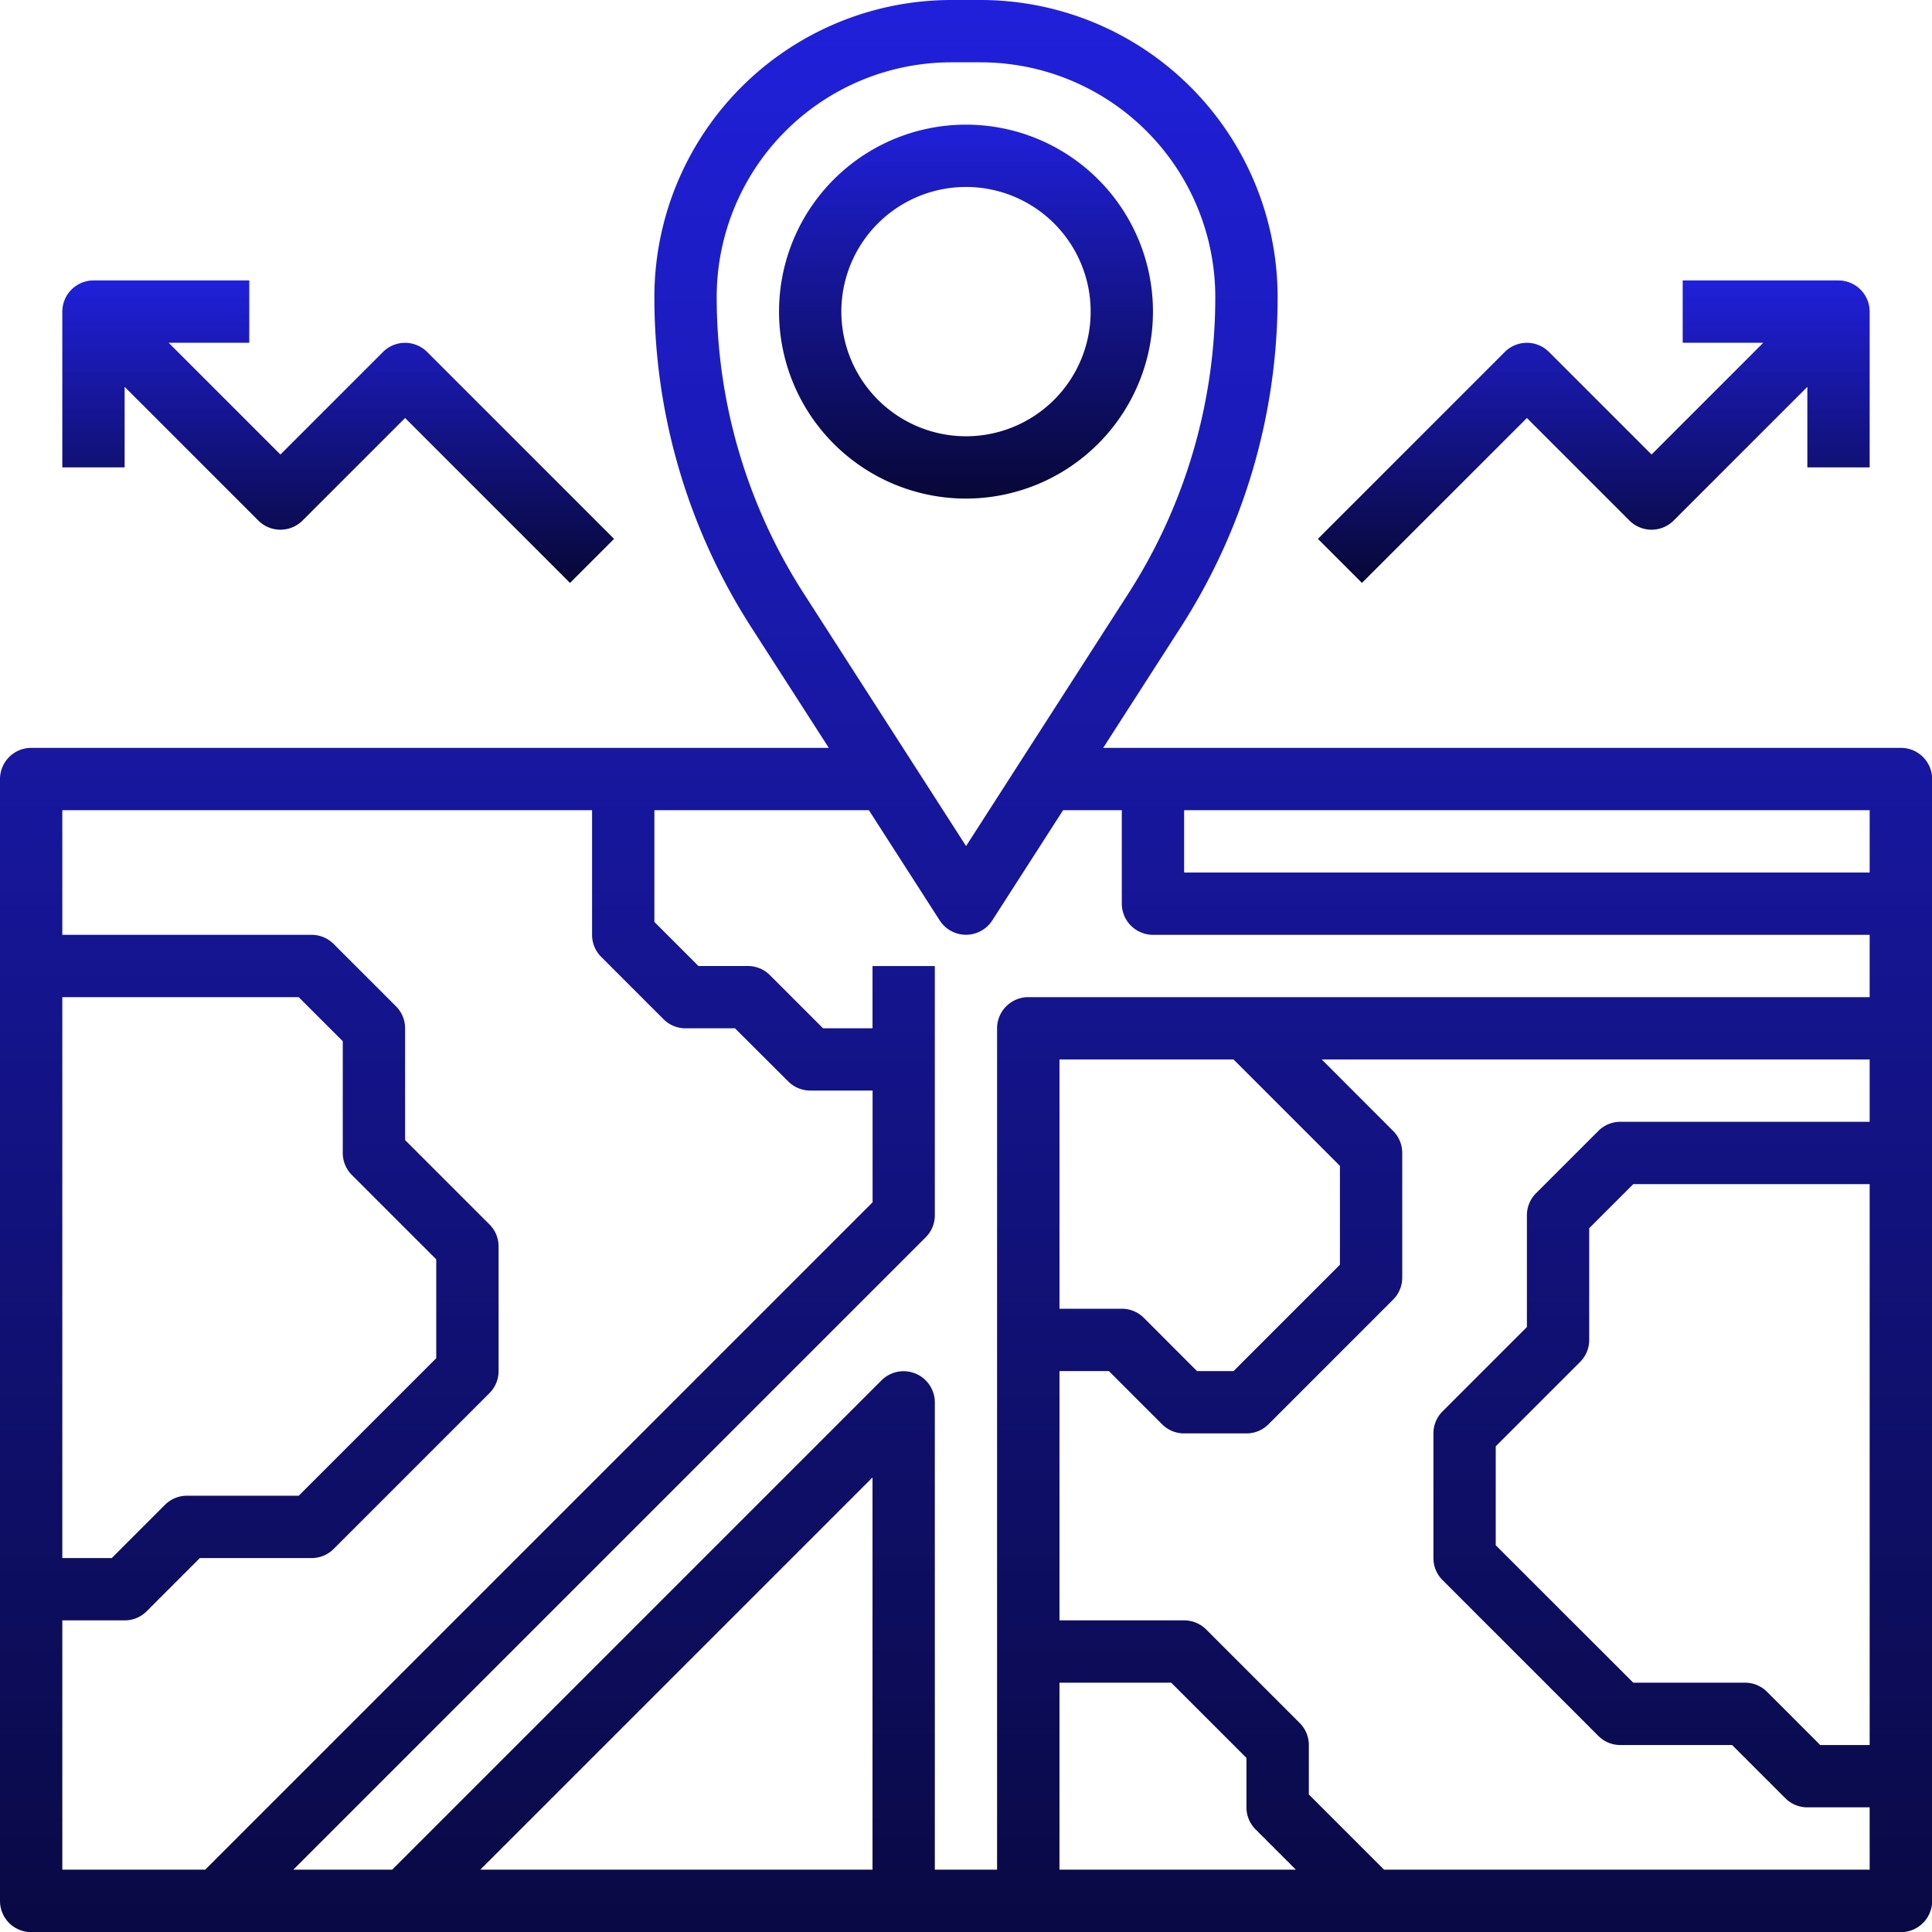
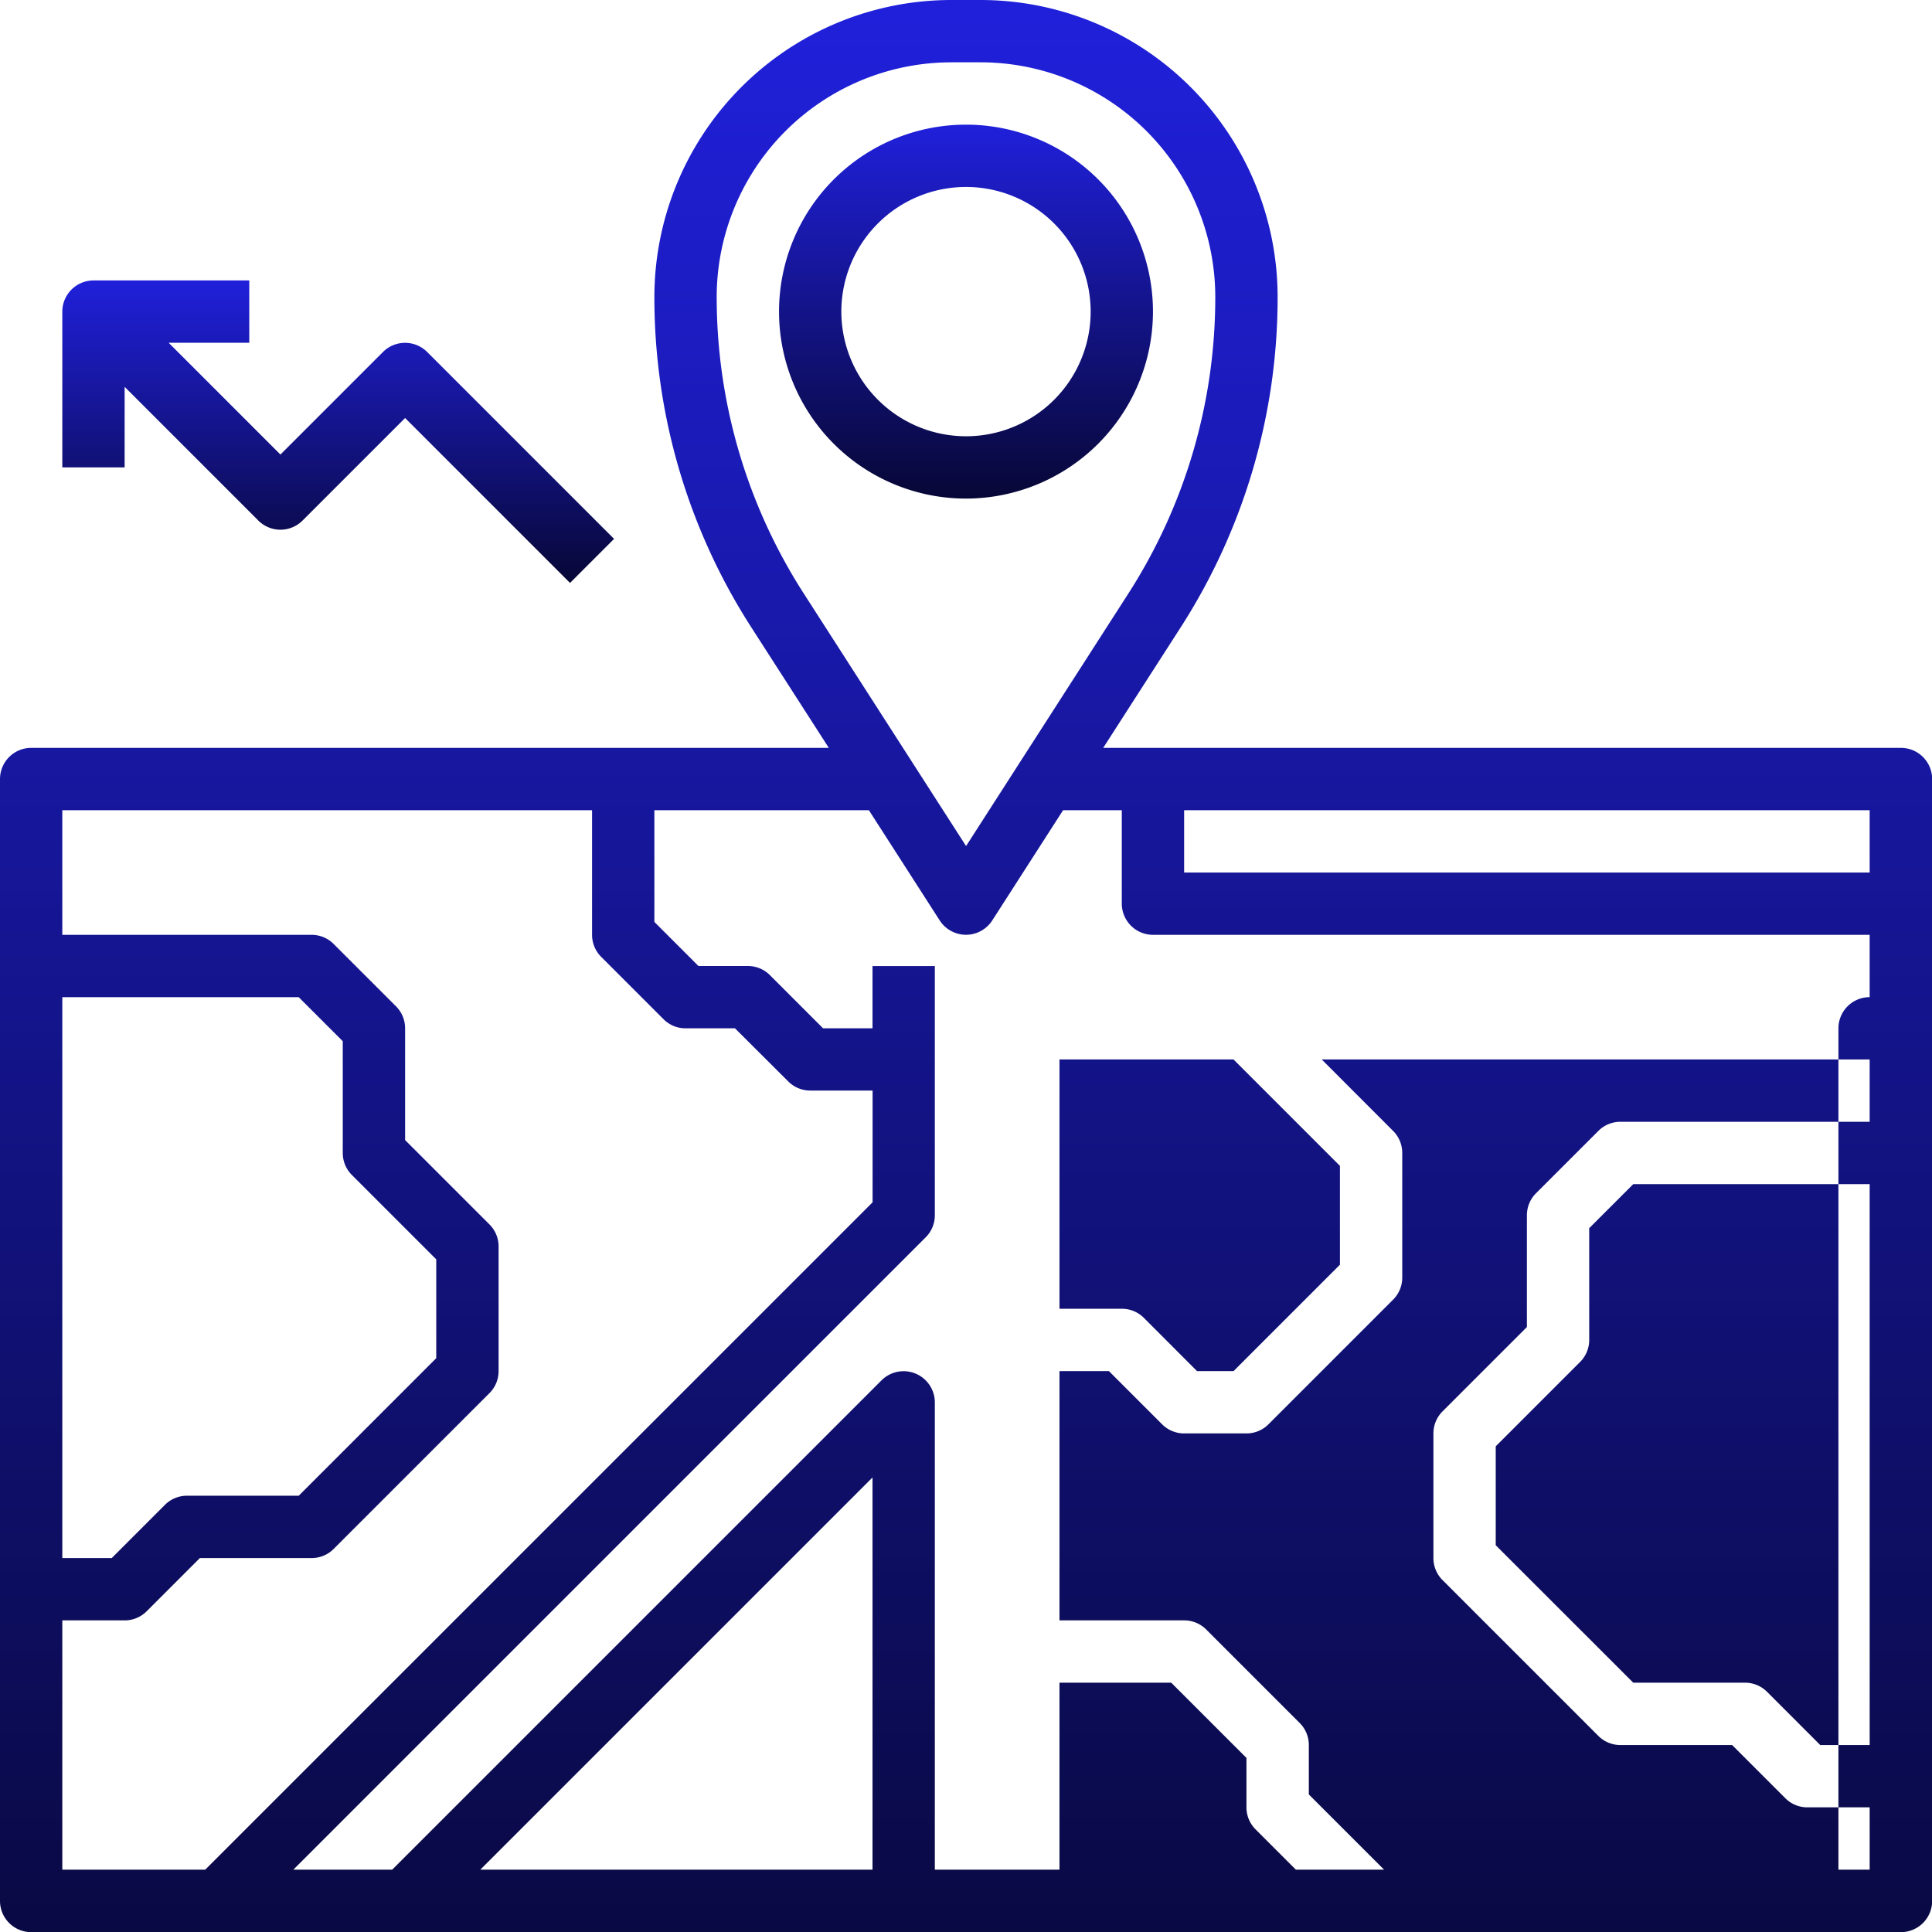
<svg xmlns="http://www.w3.org/2000/svg" width="80.394" height="80.394" viewBox="0 0 80.394 80.394">
  <defs>
    <linearGradient id="linear-gradient" x1="0.5" x2="0.5" y2="1" gradientUnits="objectBoundingBox">
      <stop offset="0" stop-color="#2020db" />
      <stop offset="1" stop-color="#070736" />
    </linearGradient>
  </defs>
  <g id="_001-place" data-name="001-place" transform="translate(-1 -1)">
-     <path id="Path_68" data-name="Path 68" d="M80.1,32.12H46.906l3.22-5.008a25.375,25.375,0,0,0,4.038-13.747A12.365,12.365,0,0,0,41.8,1H40.594A12.365,12.365,0,0,0,28.23,13.365a25.368,25.368,0,0,0,4.038,13.747l3.22,5.008H2.3a1.3,1.3,0,0,0-1.3,1.3V80.1a1.3,1.3,0,0,0,1.3,1.3H80.1a1.3,1.3,0,0,0,1.3-1.3V33.417A1.3,1.3,0,0,0,80.1,32.12Zm-1.3,5.187H50.274V34.714H78.8ZM30.823,13.365a9.771,9.771,0,0,1,9.77-9.772H41.8a9.771,9.771,0,0,1,9.77,9.772,22.79,22.79,0,0,1-3.625,12.346L41.2,36.206l-6.748-10.5A22.783,22.783,0,0,1,30.823,13.365Zm9.283,25.94a1.3,1.3,0,0,0,2.181,0l2.951-4.592H47.68V38.6a1.3,1.3,0,0,0,1.3,1.3H78.8v2.593H43.79a1.3,1.3,0,0,0-1.3,1.3V78.8H39.9V59.35a1.3,1.3,0,0,0-2.213-.917L17.32,78.8H13.207L39.52,52.487a1.293,1.293,0,0,0,.38-.917V41.2H37.307V43.79H35.25l-2.213-2.213a1.291,1.291,0,0,0-.917-.38H30.064L28.23,39.363v-4.65h8.925Zm13.14,37.819L54.923,78.8H45.087V71.02h4.65l3.13,3.13v2.057A1.293,1.293,0,0,0,53.247,77.124ZM52.33,45.087l4.427,4.427v4.113L52.33,58.054H50.81L48.6,55.84a1.291,1.291,0,0,0-.917-.38H45.087V45.087ZM37.307,78.8H20.987l16.32-16.32ZM15.643,49.894l3.51,3.51v4.113L13.43,63.24H8.78a1.291,1.291,0,0,0-.917.38L5.65,65.834H3.593V42.494H13.43l1.833,1.833v4.65A1.293,1.293,0,0,0,15.643,49.894ZM3.593,68.427H6.187a1.291,1.291,0,0,0,.917-.38l2.213-2.213h4.65a1.291,1.291,0,0,0,.917-.38l6.483-6.483a1.293,1.293,0,0,0,.38-.917V52.867a1.293,1.293,0,0,0-.38-.917l-3.51-3.51V43.79a1.293,1.293,0,0,0-.38-.917L14.883,40.28a1.291,1.291,0,0,0-.917-.38H3.593V34.714H25.637V39.9a1.293,1.293,0,0,0,.38.917L28.61,43.41a1.291,1.291,0,0,0,.917.38h2.057L33.8,46a1.291,1.291,0,0,0,.917.38h2.593v4.65L9.54,78.8H3.593Zm55,10.373-3.13-3.13V73.614a1.293,1.293,0,0,0-.38-.917l-3.89-3.89a1.291,1.291,0,0,0-.917-.38H45.087V58.054h2.057l2.213,2.213a1.291,1.291,0,0,0,.917.38h2.593a1.291,1.291,0,0,0,.917-.38L58.97,55.08a1.293,1.293,0,0,0,.38-.917V48.977a1.293,1.293,0,0,0-.38-.917L56,45.087H78.8V47.68H68.427a1.291,1.291,0,0,0-.917.38l-2.593,2.593a1.293,1.293,0,0,0-.38.917v4.65l-3.51,3.51a1.293,1.293,0,0,0-.38.917v5.187a1.293,1.293,0,0,0,.38.917l6.483,6.483a1.291,1.291,0,0,0,.917.38h4.65l2.213,2.213a1.291,1.291,0,0,0,.917.38H78.8V78.8ZM78.8,50.274v23.34H76.744L74.53,71.4a1.291,1.291,0,0,0-.917-.38h-4.65L63.24,65.3V61.184l3.51-3.51a1.293,1.293,0,0,0,.38-.917v-4.65l1.833-1.833Z" fill="url(#linear-gradient)" />
+     <path id="Path_68" data-name="Path 68" d="M80.1,32.12H46.906l3.22-5.008a25.375,25.375,0,0,0,4.038-13.747A12.365,12.365,0,0,0,41.8,1H40.594A12.365,12.365,0,0,0,28.23,13.365a25.368,25.368,0,0,0,4.038,13.747l3.22,5.008H2.3a1.3,1.3,0,0,0-1.3,1.3V80.1a1.3,1.3,0,0,0,1.3,1.3H80.1a1.3,1.3,0,0,0,1.3-1.3V33.417A1.3,1.3,0,0,0,80.1,32.12Zm-1.3,5.187H50.274V34.714H78.8ZM30.823,13.365a9.771,9.771,0,0,1,9.77-9.772H41.8a9.771,9.771,0,0,1,9.77,9.772,22.79,22.79,0,0,1-3.625,12.346L41.2,36.206l-6.748-10.5A22.783,22.783,0,0,1,30.823,13.365Zm9.283,25.94a1.3,1.3,0,0,0,2.181,0l2.951-4.592H47.68V38.6a1.3,1.3,0,0,0,1.3,1.3H78.8v2.593a1.3,1.3,0,0,0-1.3,1.3V78.8H39.9V59.35a1.3,1.3,0,0,0-2.213-.917L17.32,78.8H13.207L39.52,52.487a1.293,1.293,0,0,0,.38-.917V41.2H37.307V43.79H35.25l-2.213-2.213a1.291,1.291,0,0,0-.917-.38H30.064L28.23,39.363v-4.65h8.925Zm13.14,37.819L54.923,78.8H45.087V71.02h4.65l3.13,3.13v2.057A1.293,1.293,0,0,0,53.247,77.124ZM52.33,45.087l4.427,4.427v4.113L52.33,58.054H50.81L48.6,55.84a1.291,1.291,0,0,0-.917-.38H45.087V45.087ZM37.307,78.8H20.987l16.32-16.32ZM15.643,49.894l3.51,3.51v4.113L13.43,63.24H8.78a1.291,1.291,0,0,0-.917.38L5.65,65.834H3.593V42.494H13.43l1.833,1.833v4.65A1.293,1.293,0,0,0,15.643,49.894ZM3.593,68.427H6.187a1.291,1.291,0,0,0,.917-.38l2.213-2.213h4.65a1.291,1.291,0,0,0,.917-.38l6.483-6.483a1.293,1.293,0,0,0,.38-.917V52.867a1.293,1.293,0,0,0-.38-.917l-3.51-3.51V43.79a1.293,1.293,0,0,0-.38-.917L14.883,40.28a1.291,1.291,0,0,0-.917-.38H3.593V34.714H25.637V39.9a1.293,1.293,0,0,0,.38.917L28.61,43.41a1.291,1.291,0,0,0,.917.38h2.057L33.8,46a1.291,1.291,0,0,0,.917.38h2.593v4.65L9.54,78.8H3.593Zm55,10.373-3.13-3.13V73.614a1.293,1.293,0,0,0-.38-.917l-3.89-3.89a1.291,1.291,0,0,0-.917-.38H45.087V58.054h2.057l2.213,2.213a1.291,1.291,0,0,0,.917.38h2.593a1.291,1.291,0,0,0,.917-.38L58.97,55.08a1.293,1.293,0,0,0,.38-.917V48.977a1.293,1.293,0,0,0-.38-.917L56,45.087H78.8V47.68H68.427a1.291,1.291,0,0,0-.917.38l-2.593,2.593a1.293,1.293,0,0,0-.38.917v4.65l-3.51,3.51a1.293,1.293,0,0,0-.38.917v5.187a1.293,1.293,0,0,0,.38.917l6.483,6.483a1.291,1.291,0,0,0,.917.38h4.65l2.213,2.213a1.291,1.291,0,0,0,.917.38H78.8V78.8ZM78.8,50.274v23.34H76.744L74.53,71.4a1.291,1.291,0,0,0-.917-.38h-4.65L63.24,65.3V61.184l3.51-3.51a1.293,1.293,0,0,0,.38-.917v-4.65l1.833-1.833Z" fill="url(#linear-gradient)" />
    <path id="Path_69" data-name="Path 69" d="M41.56,12.78a7.78,7.78,0,1,0-7.78,7.78A7.788,7.788,0,0,0,41.56,12.78Zm-12.967,0a5.187,5.187,0,1,1,5.187,5.187A5.192,5.192,0,0,1,28.593,12.78Z" transform="translate(7.417 1.187)" fill="url(#linear-gradient)" />
-     <path id="Path_70" data-name="Path 70" d="M51.99,15.724l4.27,4.27a1.3,1.3,0,0,0,1.833,0l5.567-5.567V17.78h2.593V11.3a1.3,1.3,0,0,0-1.3-1.3H58.473v2.593h3.353l-4.65,4.65-4.27-4.27a1.3,1.3,0,0,0-1.833,0l-7.78,7.78,1.833,1.833Z" transform="translate(12.547 2.67)" fill="url(#linear-gradient)" />
    <path id="Path_71" data-name="Path 71" d="M5.593,14.427l5.567,5.567a1.3,1.3,0,0,0,1.833,0l4.27-4.27,6.863,6.863,1.833-1.833-7.78-7.78a1.3,1.3,0,0,0-1.833,0l-4.27,4.27-4.65-4.65H10.78V10H4.3A1.3,1.3,0,0,0,3,11.3V17.78H5.593Z" transform="translate(0.593 2.67)" fill="url(#linear-gradient)" />
  </g>
</svg>